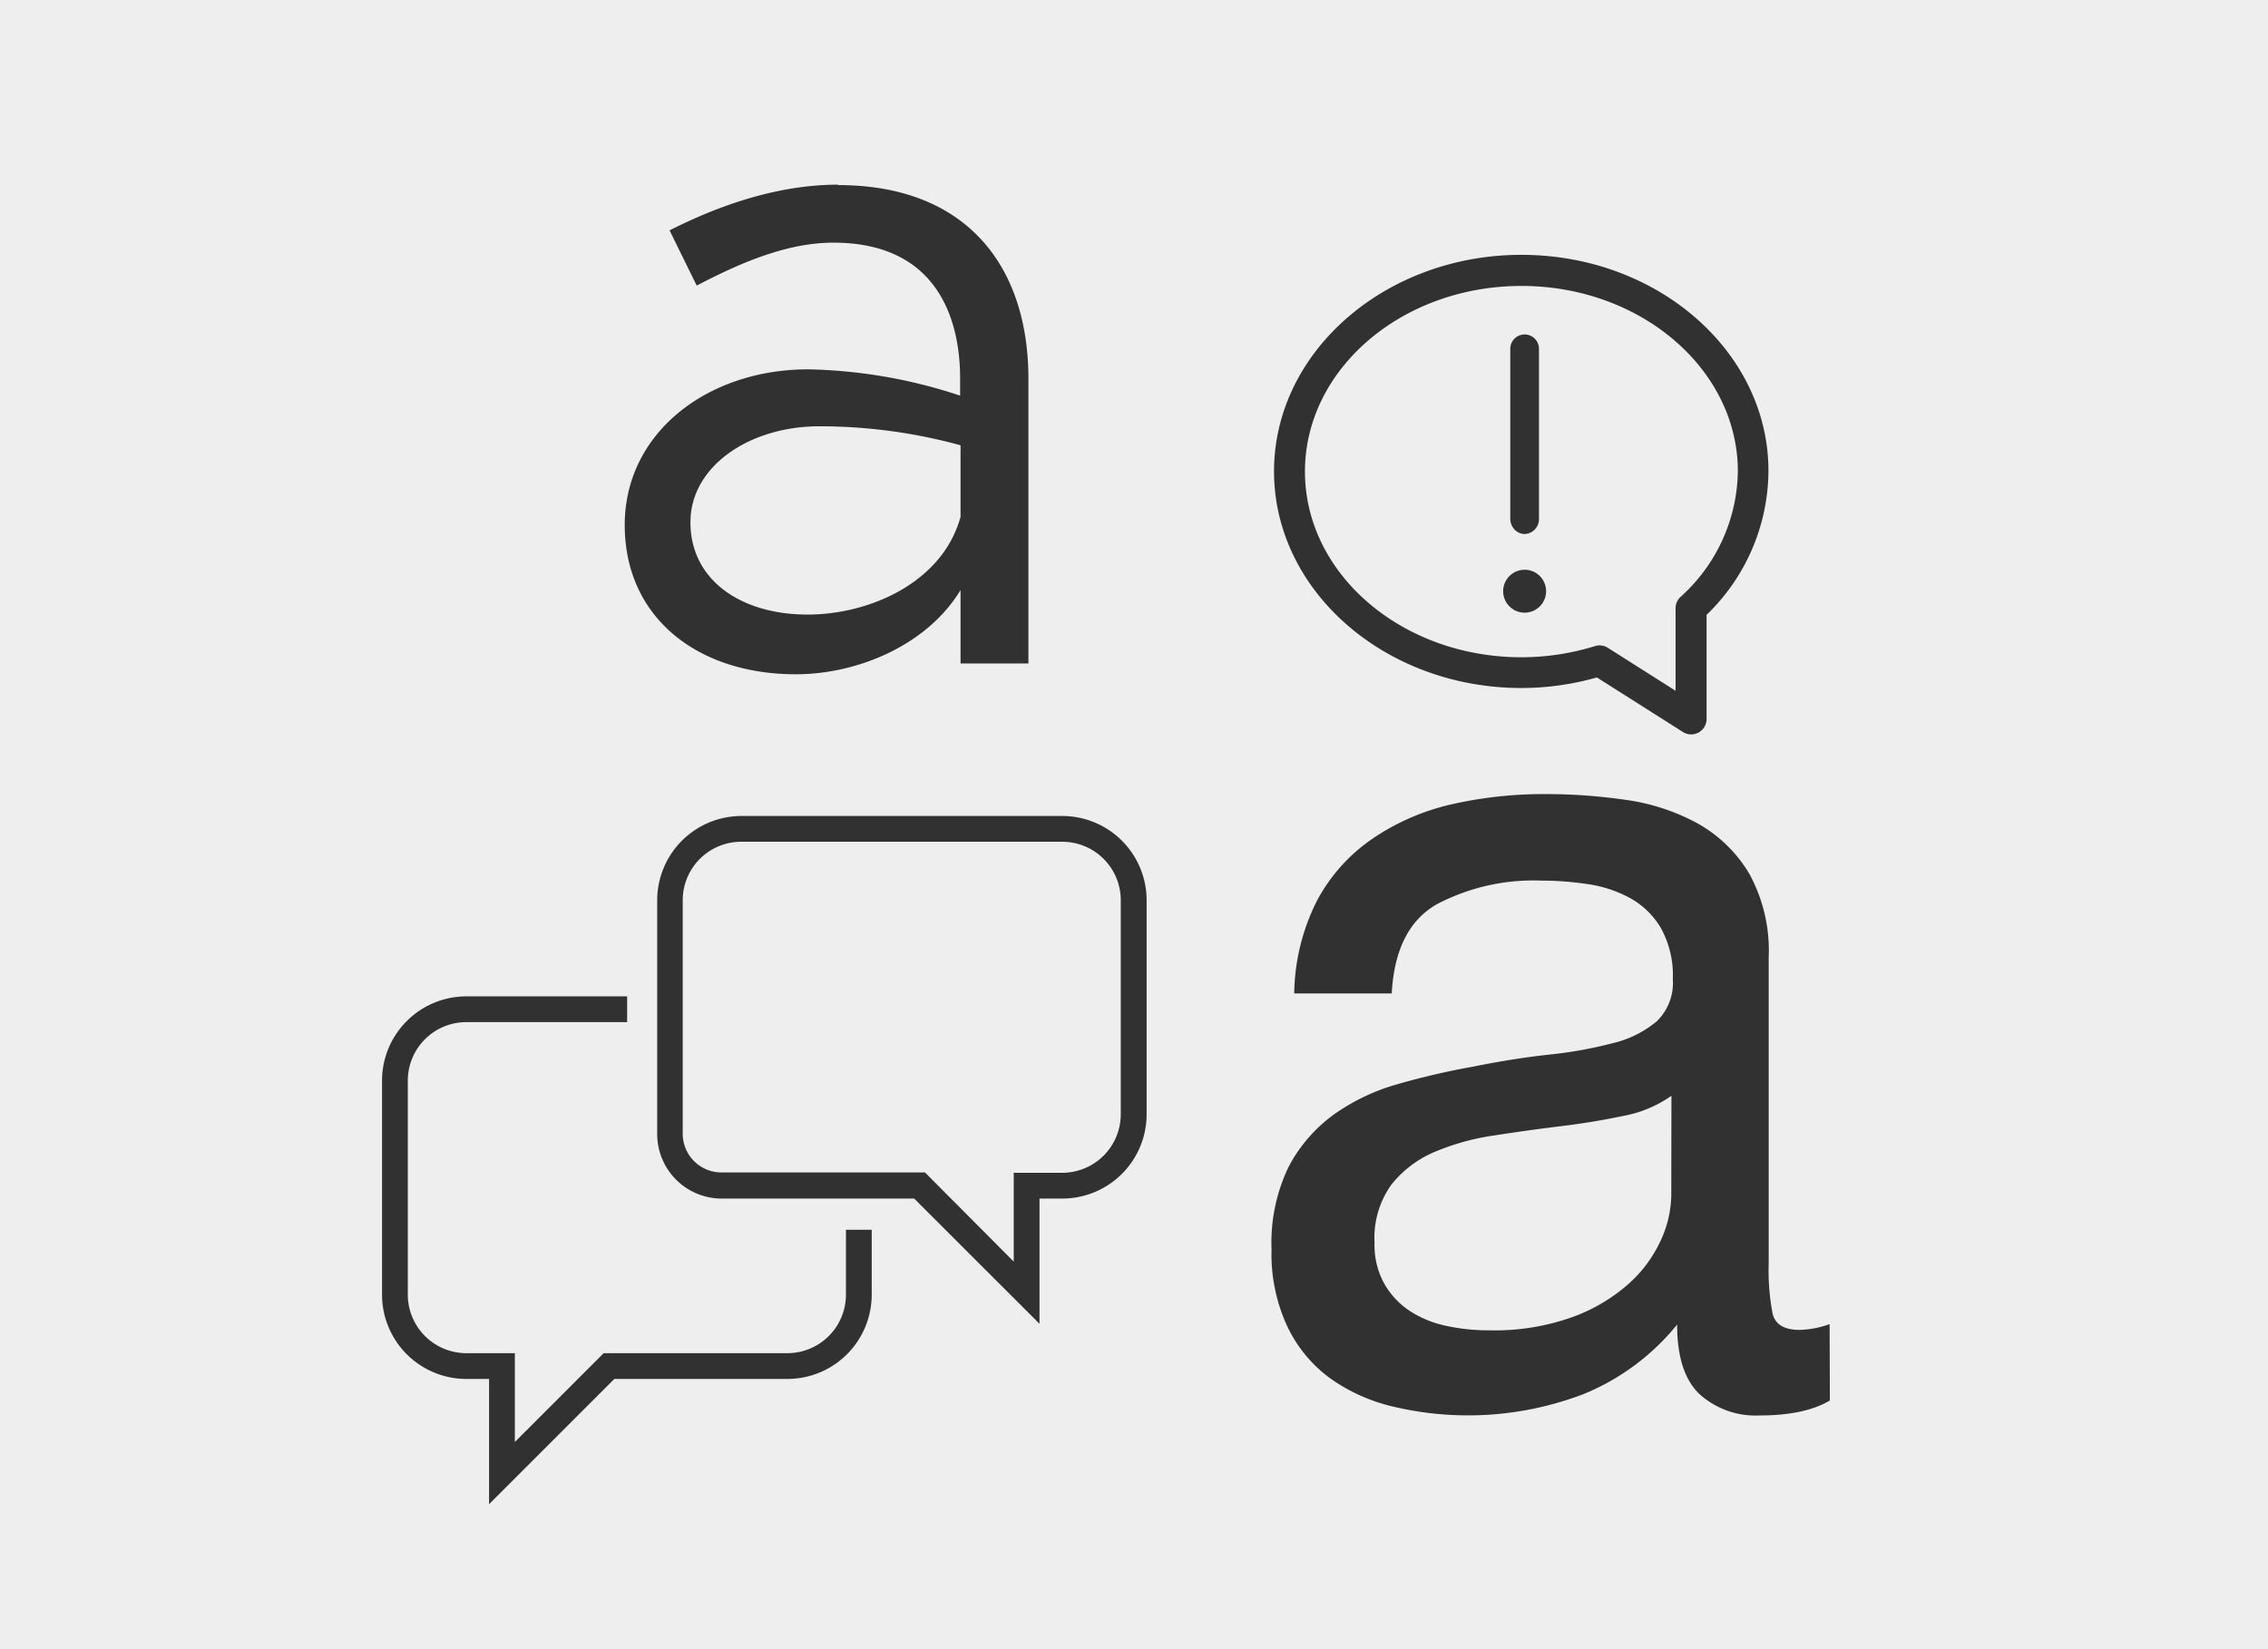
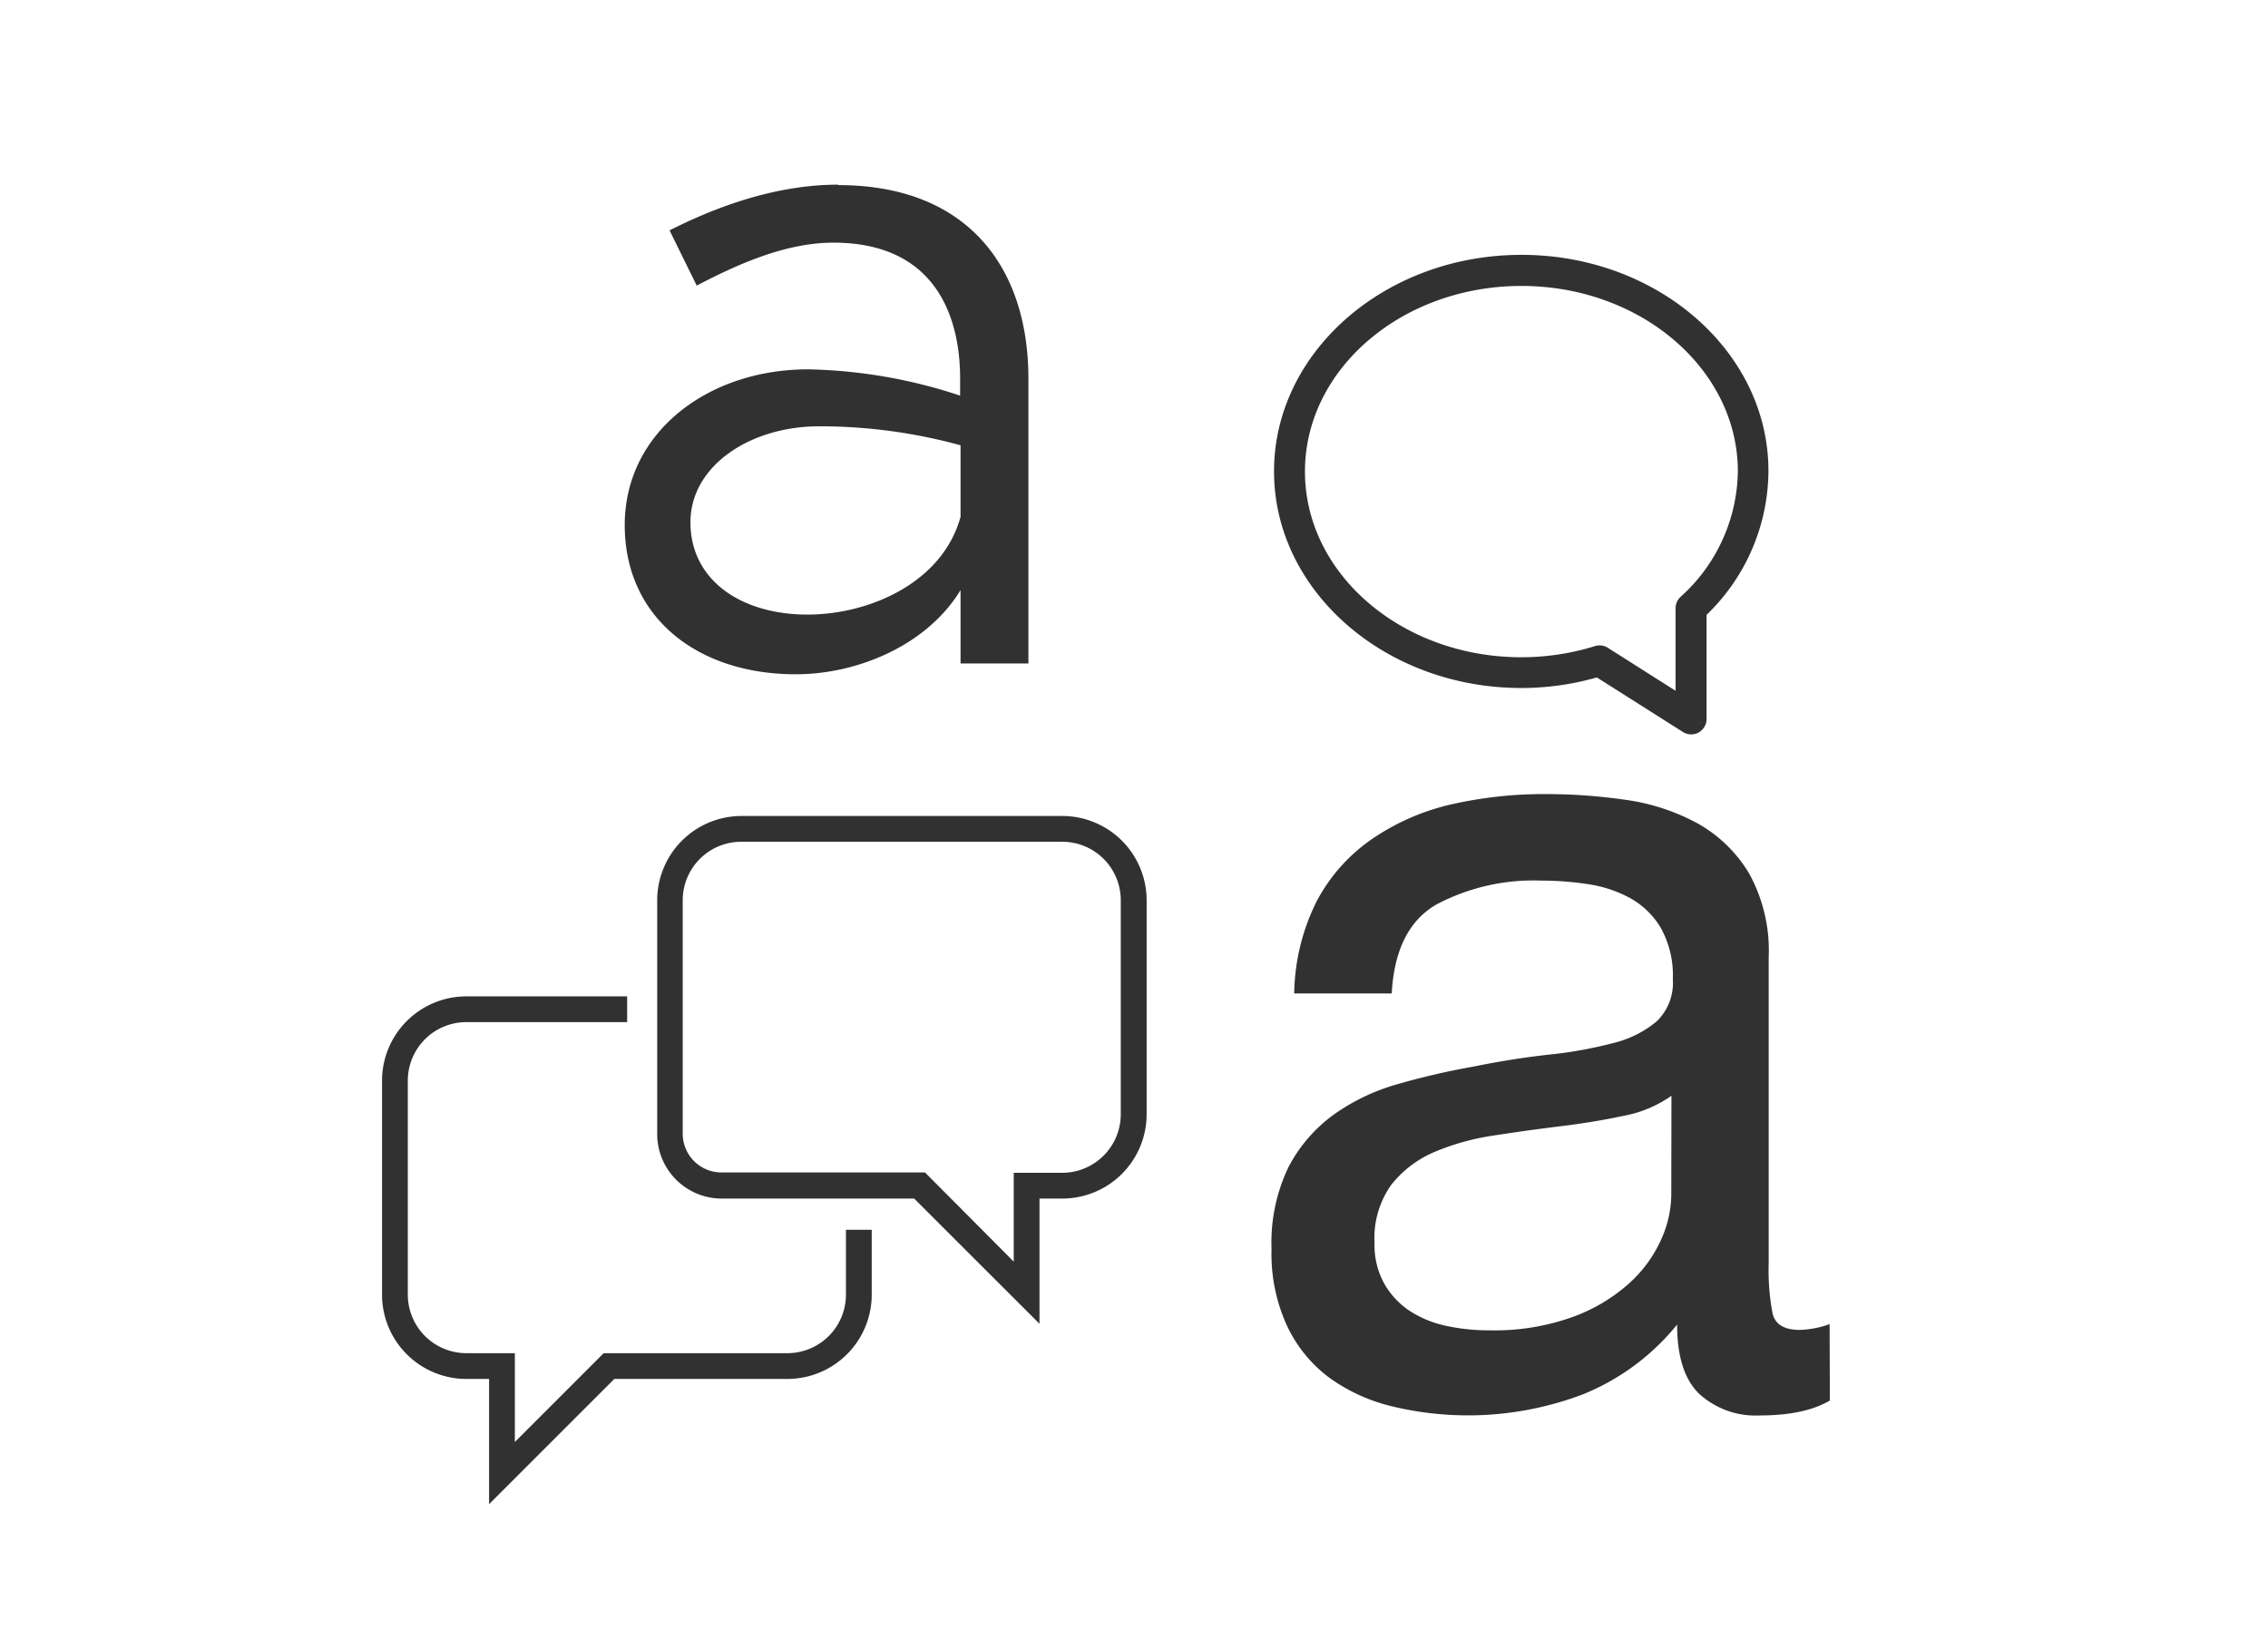
<svg xmlns="http://www.w3.org/2000/svg" id="4e7fa416-f643-43b8-a027-9b76231dc65f" data-name="Layer 1" viewBox="0 0 264 192">
  <title>Row1 box C</title>
-   <rect width="264" height="192" fill="#eee" />
  <path d="M94,71.55c7.17,0,15.7-3.69,17.81-11.38V51.84a62,62,0,0,0-16.44-2.21c-8.11,0-15,4.64-15,11.17C80.36,67.54,86.26,71.55,94,71.55Zm3.59-50c14.85,0,22.12,9.38,22.12,22.55V77.24h-7.9V68.7c-3.9,6.43-12,9.8-19.18,9.8-11.48,0-19.91-6.64-19.91-17.38S82.36,43,94.06,43a59.49,59.49,0,0,1,17.7,3.06v-2c0-7.38-3-15.81-14.75-15.81-5.48,0-11,2.43-15.91,5l-3.16-6.43C85.74,22.87,92.27,21.5,97.54,21.5Z" fill="#313131" fill-rule="evenodd" />
  <path d="M195.62,69.49a1.79,1.79,0,0,0-.58,1.32v9.61l-7.88-5a1.8,1.8,0,0,0-1.5-.2,28.89,28.89,0,0,1-8.56,1.3c-13.9,0-25.2-9.69-25.2-21.62s11.3-21.61,25.2-21.61S202.29,43,202.29,54.88A20,20,0,0,1,195.62,69.49ZM177.1,29.67c-15.88,0-28.8,11.31-28.8,25.21S161.22,80.1,177.1,80.1a32.21,32.21,0,0,0,8.78-1.23l10,6.34a1.79,1.79,0,0,0,1.84.07,1.81,1.81,0,0,0,.93-1.58V71.58a23.42,23.42,0,0,0,7.2-16.7C205.89,41,193,29.67,177.1,29.67Z" fill="#313131" />
-   <path d="M177.47,62.17a1.73,1.73,0,0,0,1.67-1.78V40.61a1.67,1.67,0,1,0-3.34,0V60.36a1.84,1.84,0,0,0,.48,1.27A1.62,1.62,0,0,0,177.47,62.17Z" fill="#313131" />
-   <circle cx="177.47" cy="68.83" r="2.5" fill="#313131" />
  <path d="M56.93,175.12V160.54H54.28a9.82,9.82,0,0,1-9.81-9.81V125.81A9.82,9.82,0,0,1,54.28,116H73v3H54.28a6.81,6.81,0,0,0-6.81,6.81v24.92a6.82,6.82,0,0,0,6.81,6.81h5.65v10.34l10.34-10.34H91.66a6.82,6.82,0,0,0,6.81-6.81v-7.56h3v7.56a9.82,9.82,0,0,1-9.81,9.81H71.51Z" fill="#313131" />
  <path d="M121,154.12l-14.59-14.58H84a7.51,7.51,0,0,1-7.5-7.5V104.81A9.82,9.82,0,0,1,86.28,95h37.38a9.82,9.82,0,0,1,9.81,9.81v24.92a9.82,9.82,0,0,1-9.81,9.81H121ZM86.28,98a6.81,6.81,0,0,0-6.81,6.81V132a4.51,4.51,0,0,0,4.5,4.5h23.7L118,146.88V136.54h5.65a6.82,6.82,0,0,0,6.81-6.81V104.81A6.81,6.81,0,0,0,123.66,98Z" fill="#313131" />
  <path d="M194.56,127.57a14.08,14.08,0,0,1-5.63,2.35q-3.48.74-7.29,1.2c-2.55.31-5.11.67-7.7,1.07a28.27,28.27,0,0,0-7,1.94,12.74,12.74,0,0,0-5,3.82,10.64,10.64,0,0,0-1.94,6.76,9.23,9.23,0,0,0,1.14,4.75,9.36,9.36,0,0,0,2.94,3.15,12.51,12.51,0,0,0,4.22,1.74,23.14,23.14,0,0,0,5.08.53,26.85,26.85,0,0,0,9.64-1.54,20.1,20.1,0,0,0,6.56-3.88,15.27,15.27,0,0,0,3.75-5.08,13,13,0,0,0,1.21-5.16ZM213,163.05q-2.94,1.74-8.17,1.74a9.74,9.74,0,0,1-7-2.48q-2.61-2.48-2.61-8.1a27.24,27.24,0,0,1-10.91,8.1A37.68,37.68,0,0,1,162,163.72a20.68,20.68,0,0,1-7.3-3.35,16,16,0,0,1-4.88-6,20,20,0,0,1-1.81-8.91,20.34,20.34,0,0,1,2-9.64,17.65,17.65,0,0,1,5.29-6.09,24.09,24.09,0,0,1,7.49-3.54,86.21,86.21,0,0,1,8.64-2q4.68-.95,8.9-1.41a49.29,49.29,0,0,0,7.43-1.34,12.35,12.35,0,0,0,5.09-2.54,6.21,6.21,0,0,0,1.87-4.89,11.32,11.32,0,0,0-1.41-6,9.55,9.55,0,0,0-3.61-3.48,14.78,14.78,0,0,0-4.95-1.61,37.12,37.12,0,0,0-5.42-.4,24.16,24.16,0,0,0-12.05,2.74Q162.42,108,162,115.66H150.65a24.67,24.67,0,0,1,2.67-10.84,20.31,20.31,0,0,1,6.43-7.17,27.07,27.07,0,0,1,9.17-4,48.65,48.65,0,0,1,11-1.2,64.28,64.28,0,0,1,9.31.67,24.48,24.48,0,0,1,8.37,2.74,16.18,16.18,0,0,1,6,5.83,18.59,18.59,0,0,1,2.28,9.77v35.61a26.88,26.88,0,0,0,.46,5.89c.32,1.25,1.37,1.87,3.15,1.87a11.17,11.17,0,0,0,3.48-.67Z" fill="#313131" fill-rule="evenodd" />
</svg>